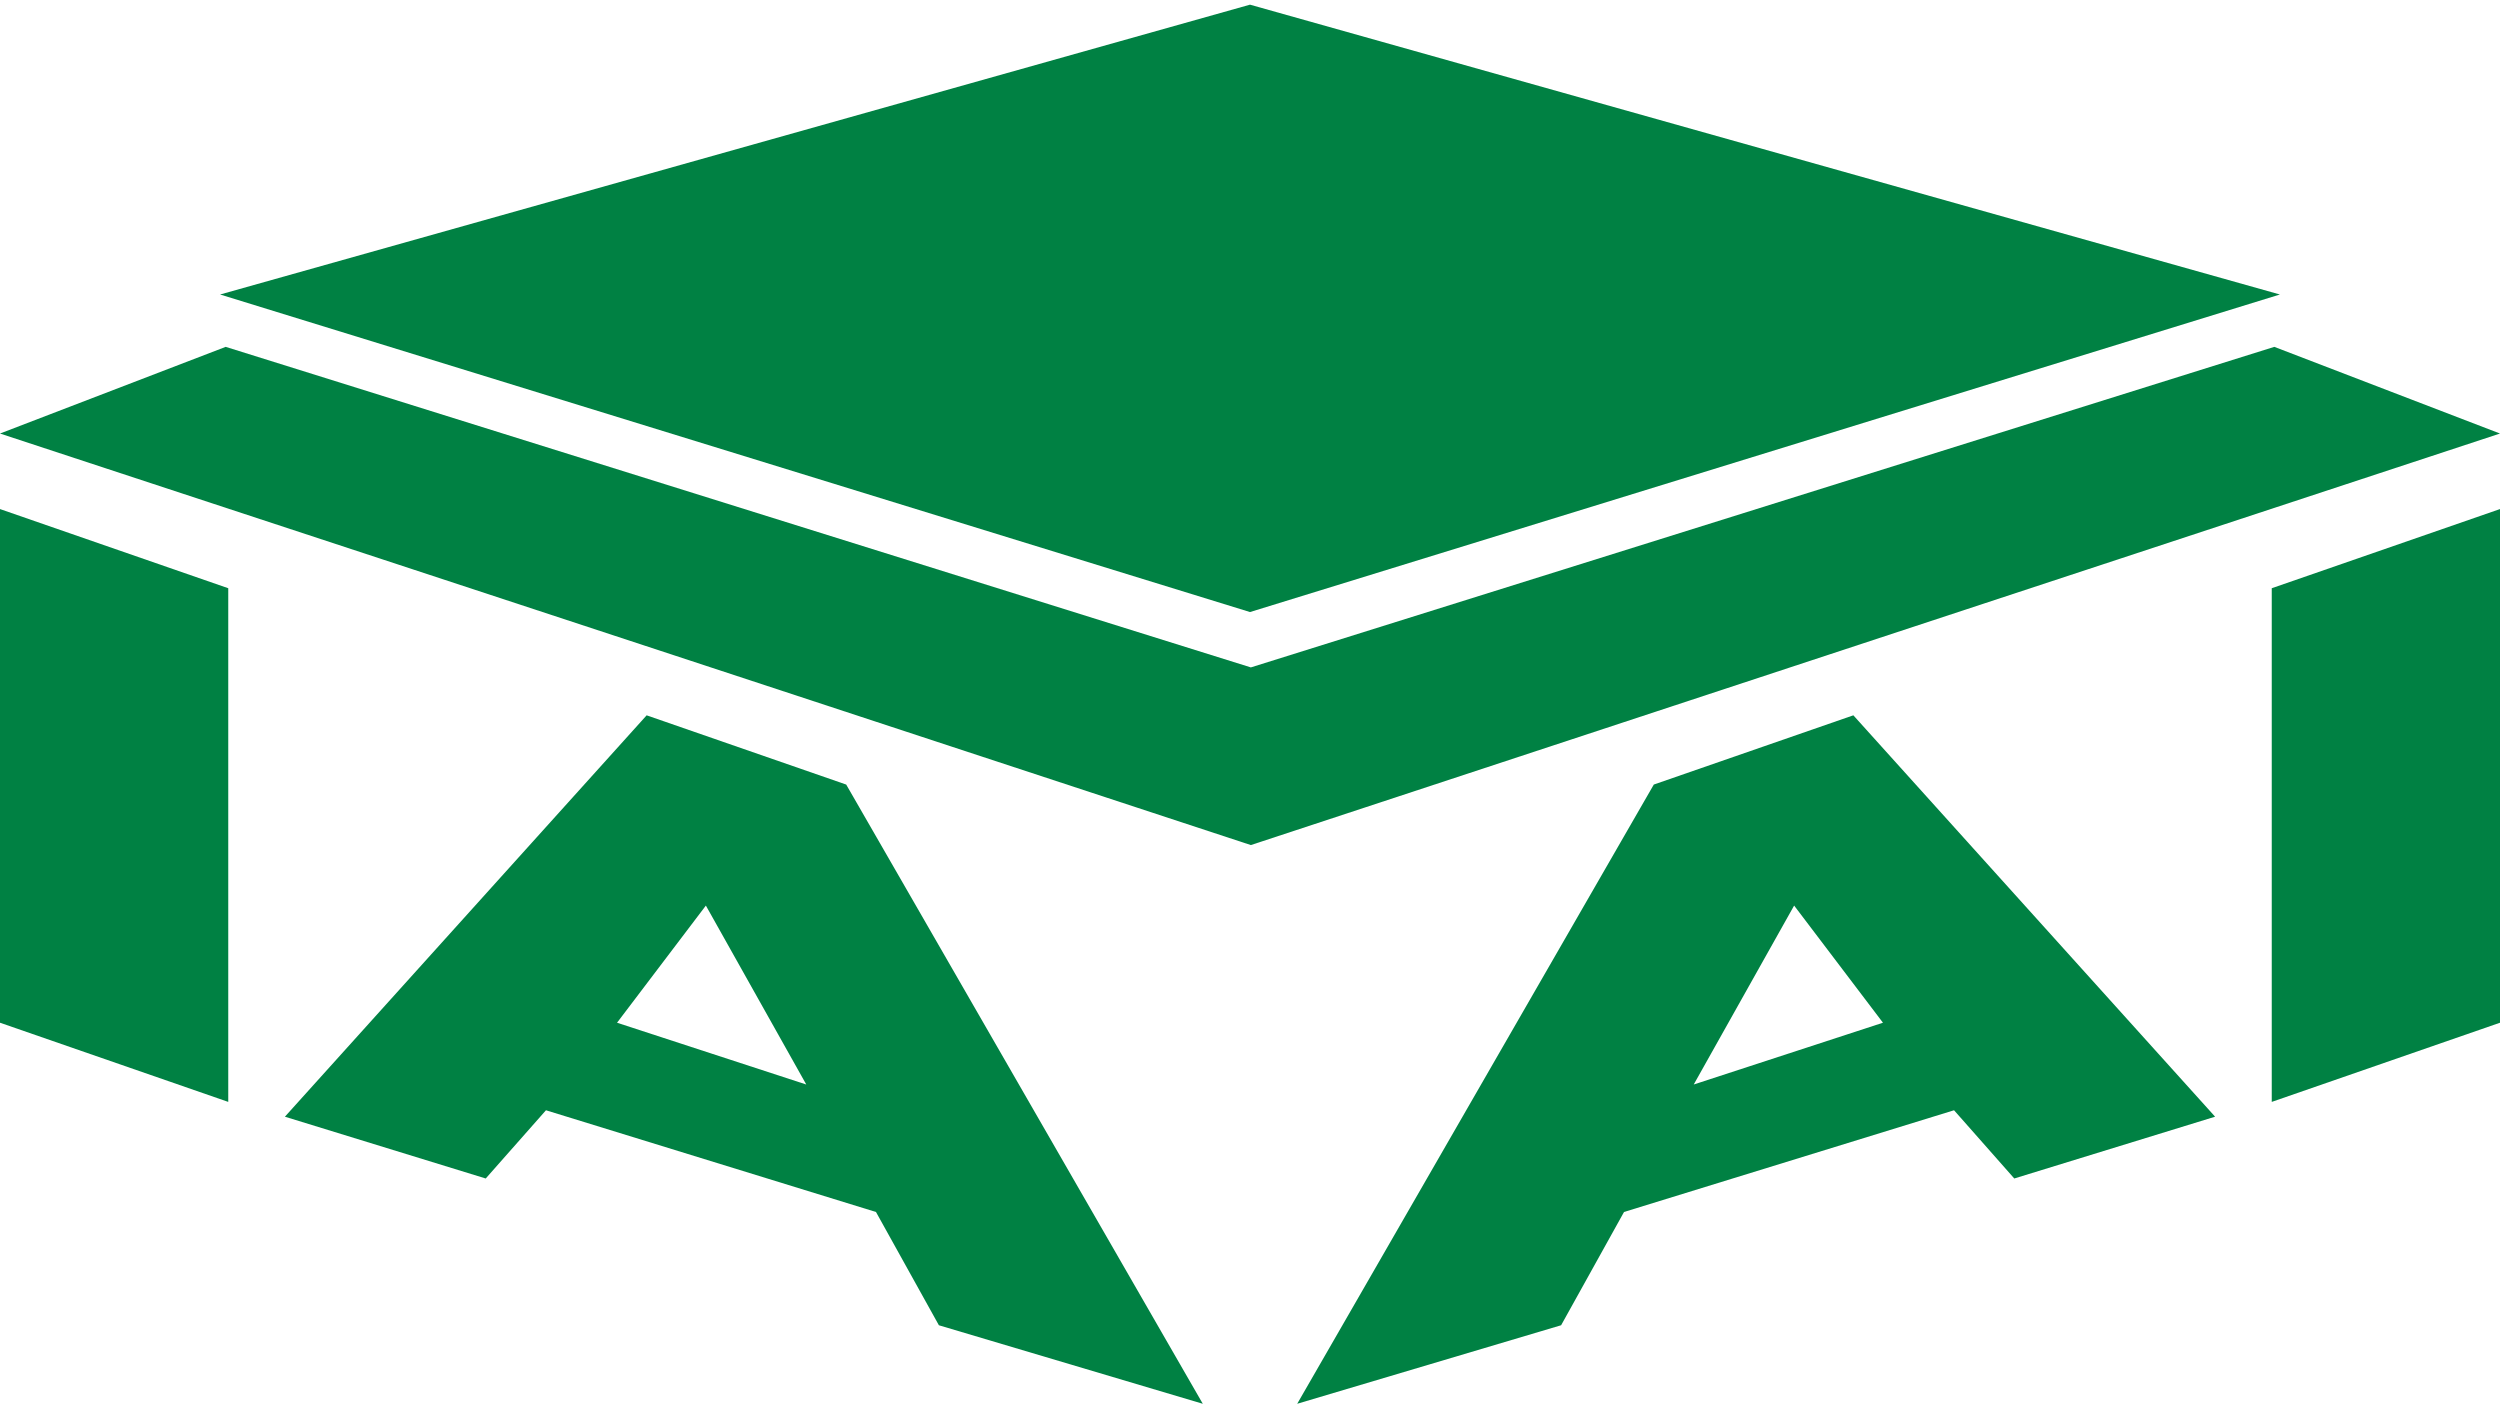
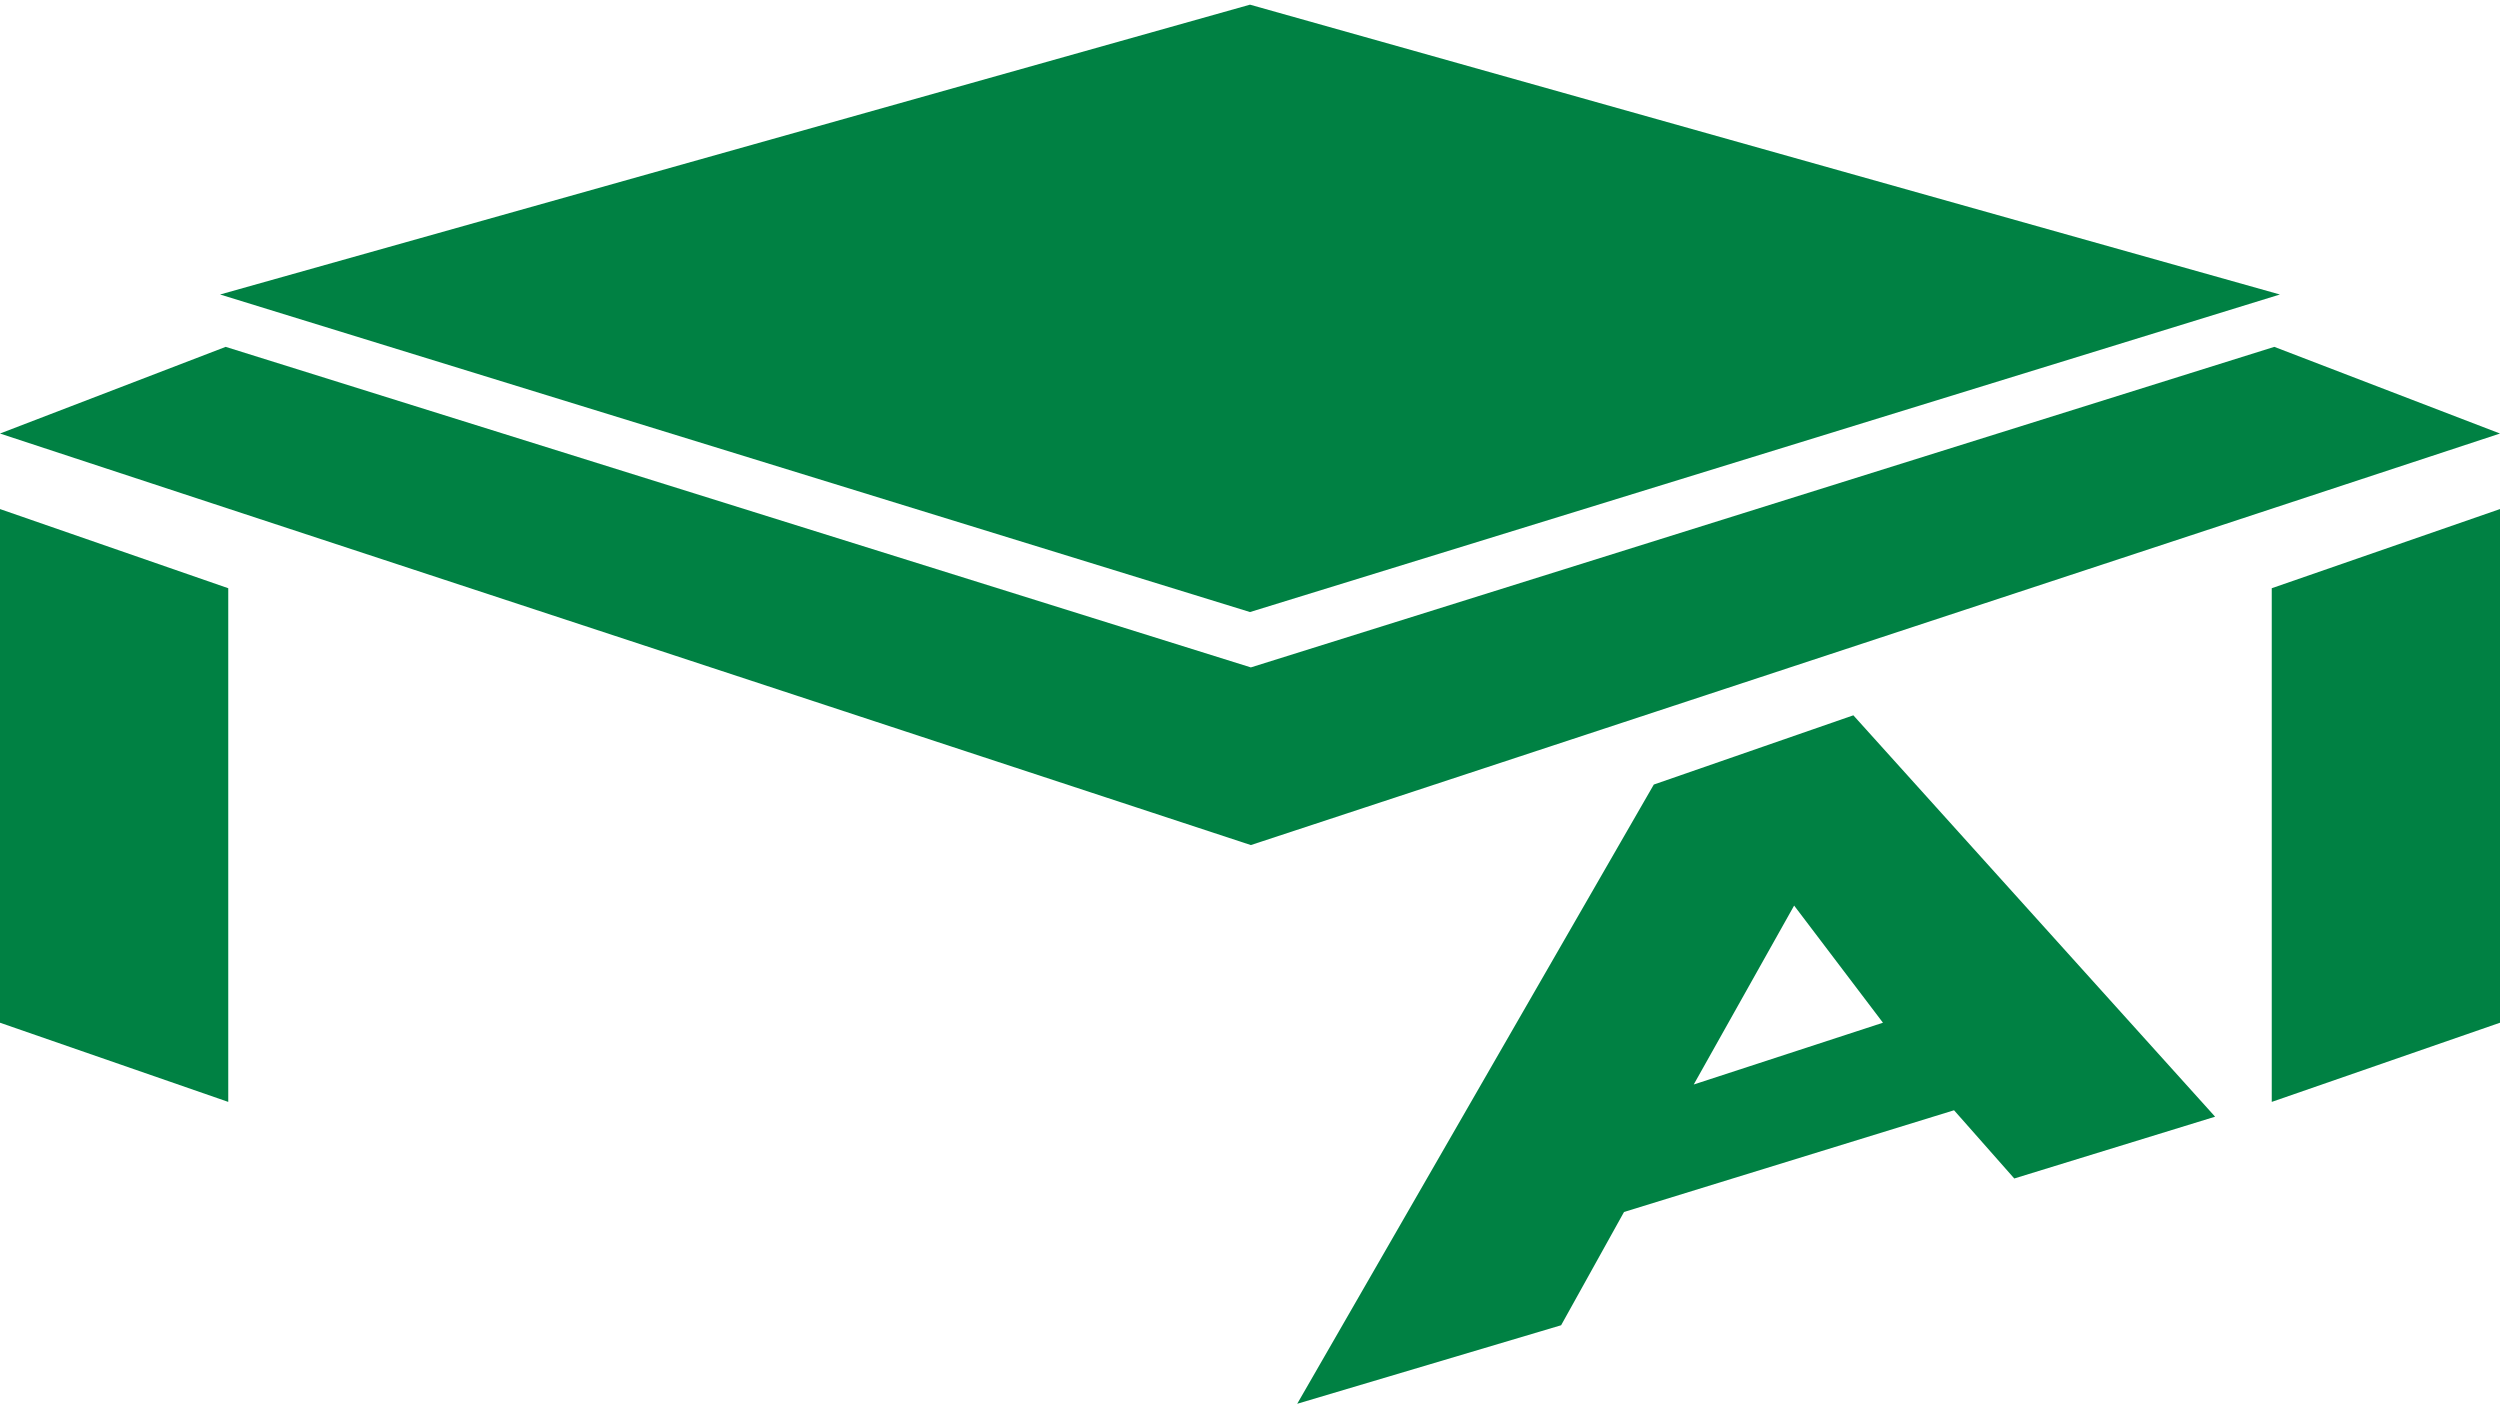
<svg xmlns="http://www.w3.org/2000/svg" id="Ebene_1" width="71" height="40" viewBox="0 0 513.275 287.252">
  <polygon points="0 209.016 46.863 225.272 46.863 119.812 0 103.557 0 209.016" fill="#008143" />
-   <path d="m132.764,145.904l-74.271,82.408,41.232,12.687,12.365-14.008,67.757,20.885,12.915,23.255,54.184,16.123-73.214-127.133-40.968-14.216Zm-6.079,63.113l18.237-24.052,20.616,36.739-38.854-12.687Z" fill="#008143" />
  <polygon points="256.637 0 45.189 59.505 256.637 124.701 468.086 59.505 256.637 0" fill="#008143" />
  <polygon points="466.94 70.254 256.814 136.067 46.334 70.254 0 88.05 256.814 172.542 513.275 88.05 466.94 70.254" fill="#008143" />
  <polygon points="466.412 225.272 513.275 209.016 513.275 103.557 466.412 119.812 466.412 225.272" fill="#008143" />
  <path d="m339.543,160.119l-73.214,127.133,54.184-16.123,12.915-23.255,67.757-20.885,12.365,14.008,41.232-12.687-74.271-82.408-40.968,14.216Zm8.194,61.584l20.616-36.739,18.237,24.052-38.854,12.687Z" fill="#008143" />
</svg>